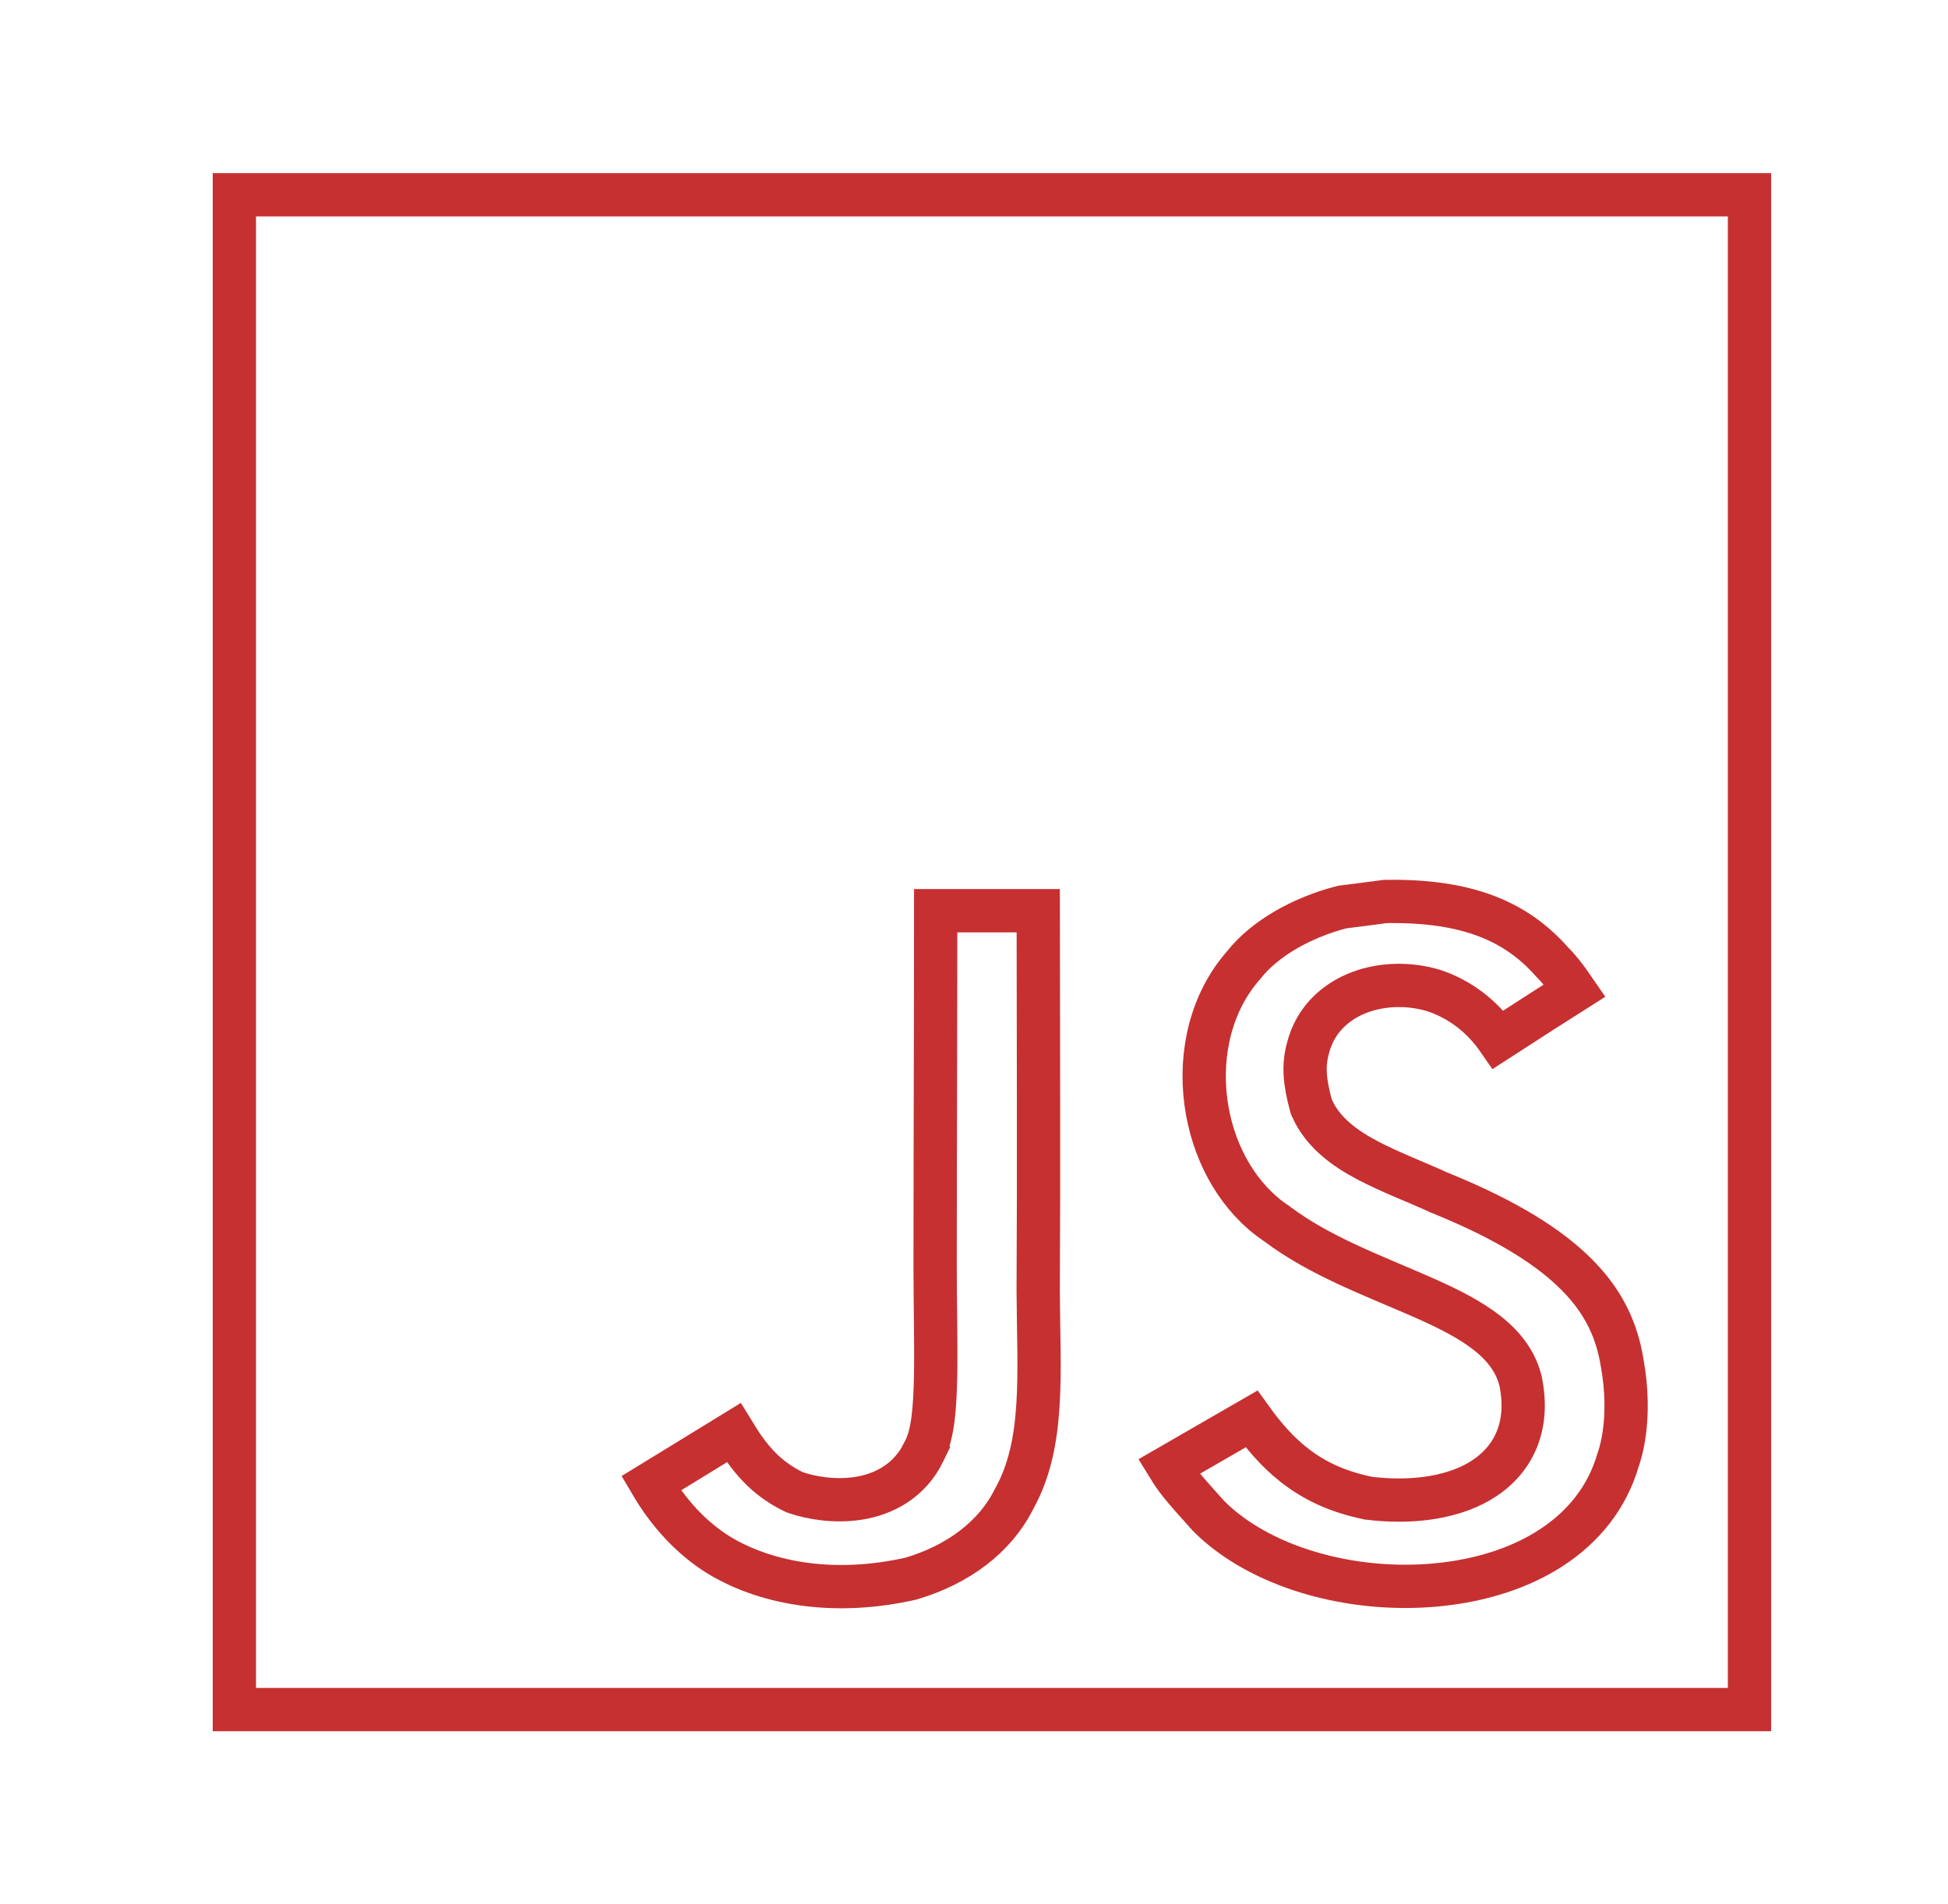
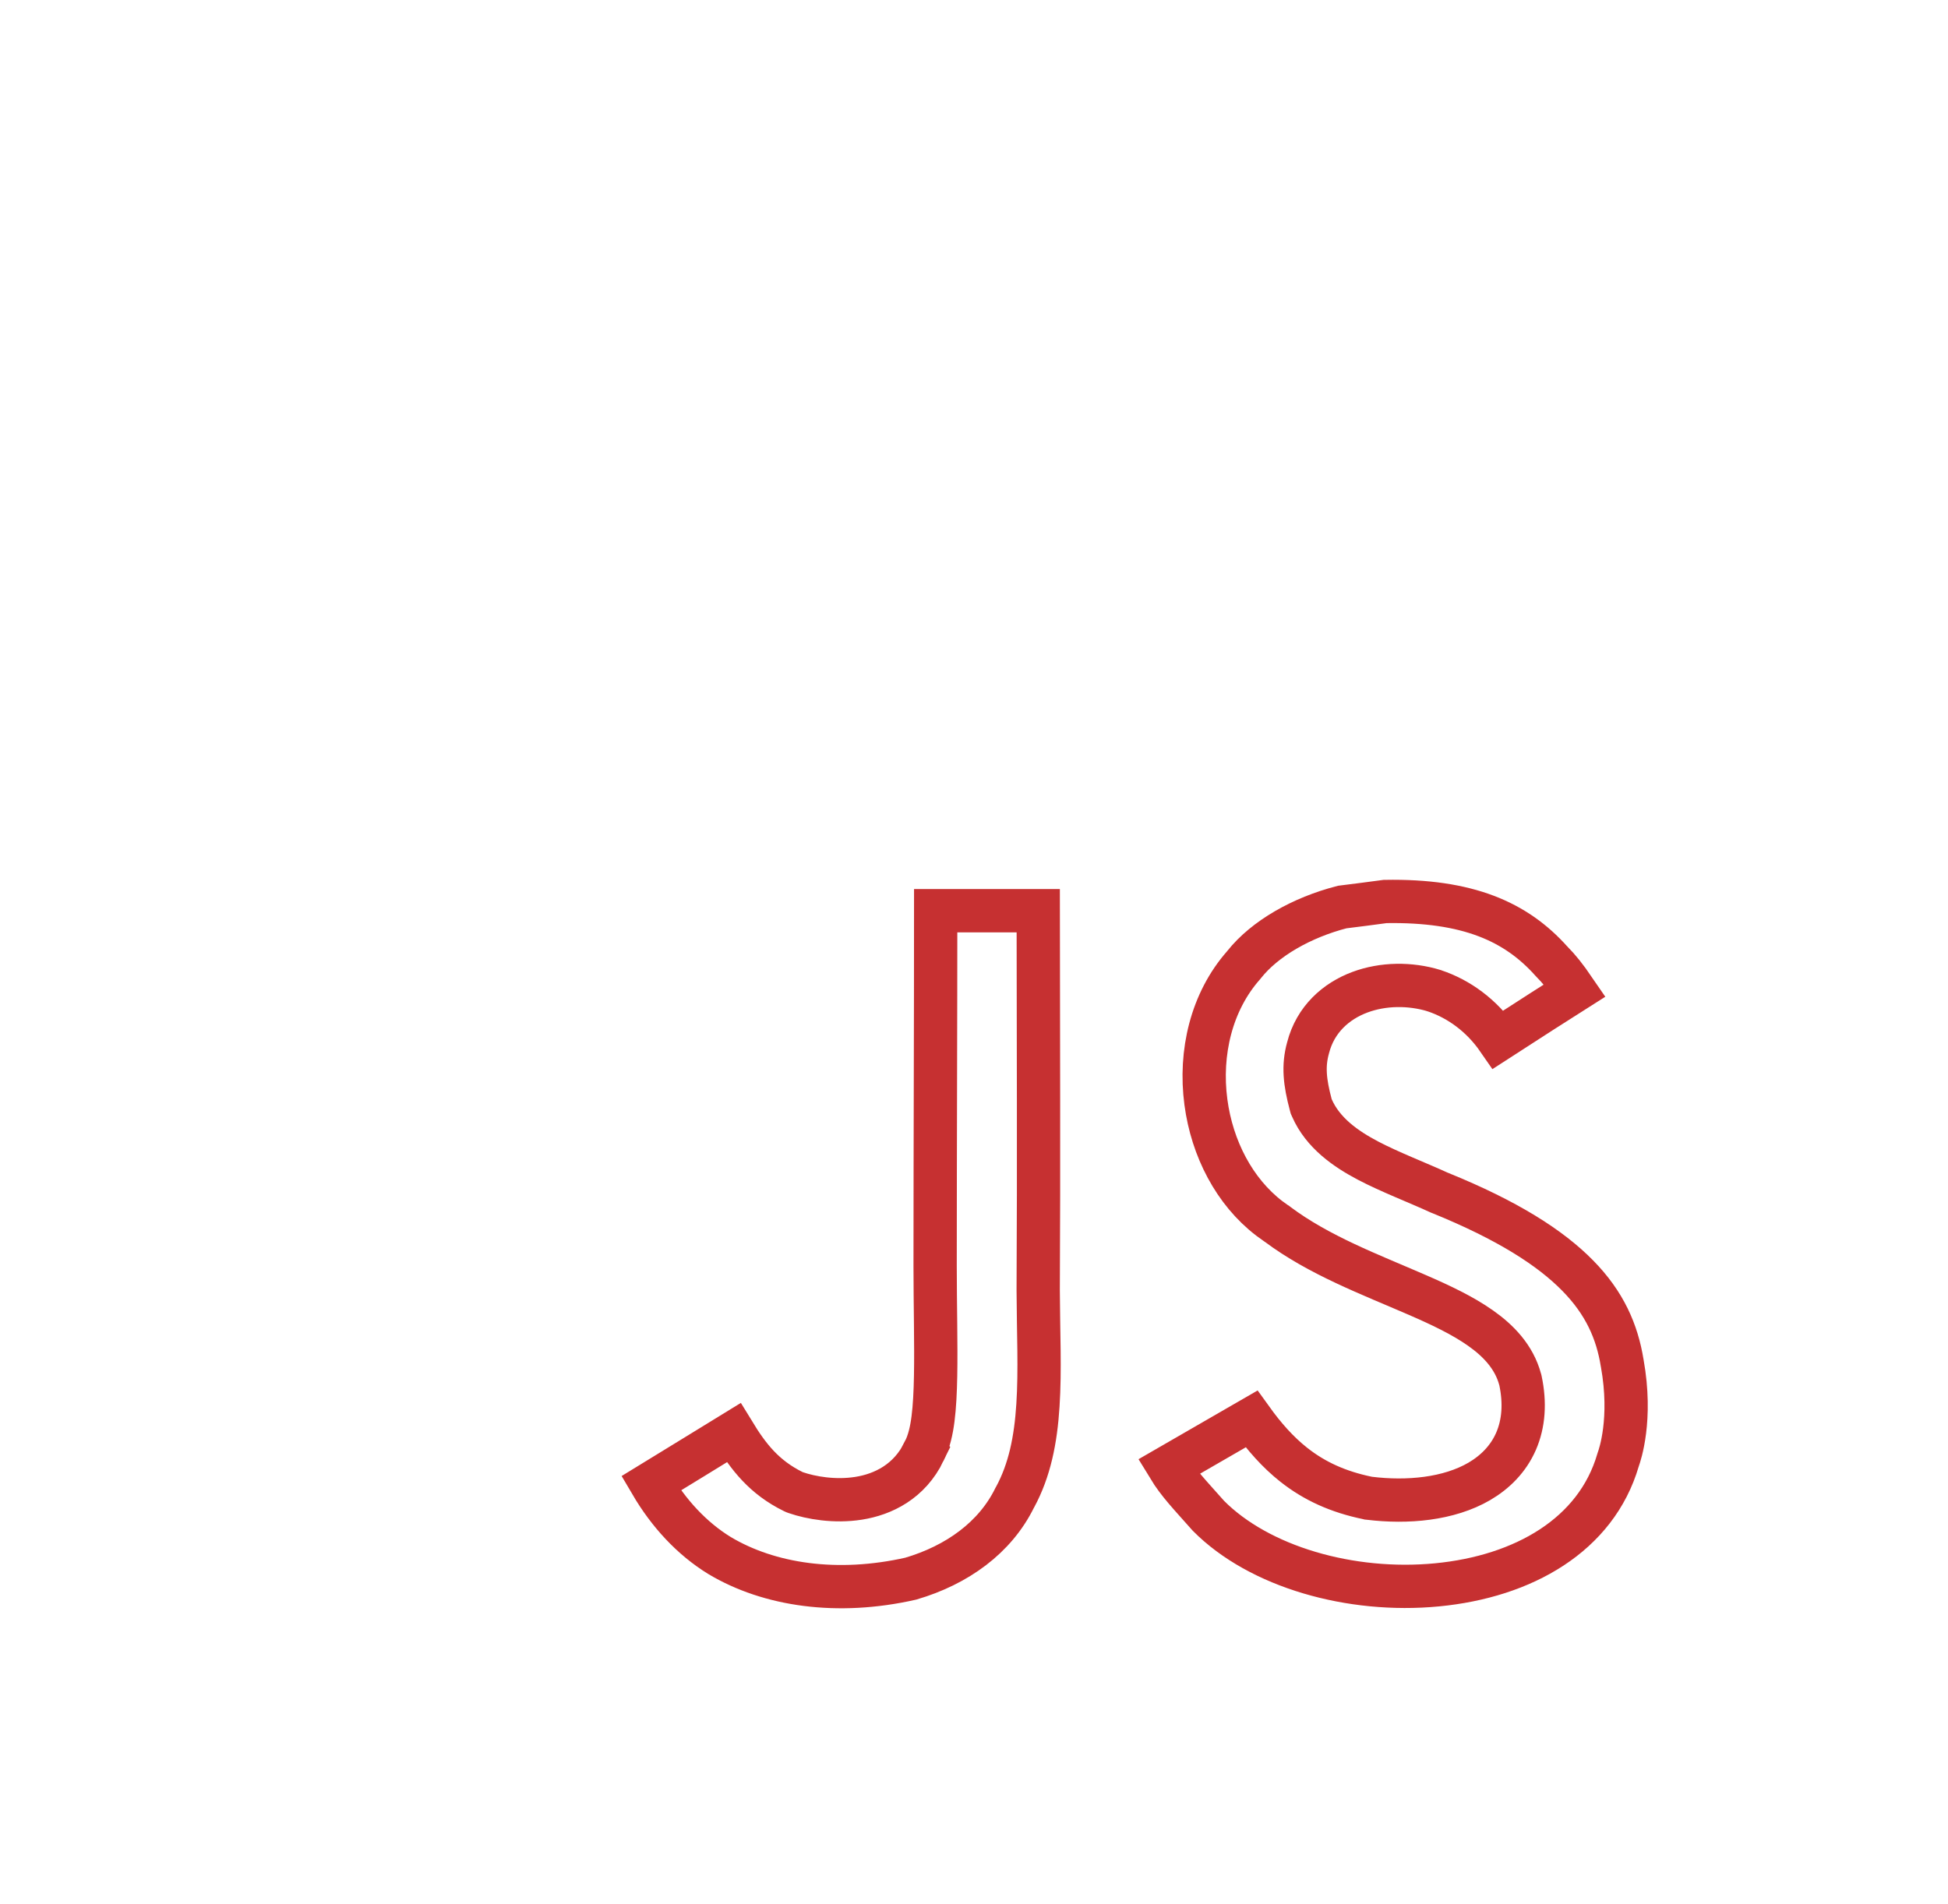
<svg xmlns="http://www.w3.org/2000/svg" width="45" height="44" viewBox="0 0 45 44" fill="none">
-   <path d="M40.414 4.5V39.5H5.414V4.5H40.414Z" stroke="#C63031" />
  <path d="M23.984 21.042C23.986 23.974 24 26.89 23.983 29.81V29.814C23.987 30.792 24.03 31.65 23.977 32.469C23.926 33.273 23.784 33.973 23.449 34.591L23.439 34.608C22.987 35.528 22.11 36.16 21.039 36.475C19.348 36.858 17.77 36.627 16.621 35.94C15.978 35.545 15.444 34.963 15.039 34.273C15.361 34.075 15.683 33.879 16.005 33.682C16.32 33.489 16.634 33.295 16.949 33.102C17.288 33.657 17.649 34.131 18.326 34.464L18.355 34.477L18.385 34.488C18.734 34.608 19.282 34.705 19.833 34.618C20.4 34.529 21.011 34.233 21.348 33.534L21.347 33.533C21.462 33.317 21.52 33.044 21.553 32.785C21.59 32.497 21.606 32.158 21.613 31.791C21.627 31.067 21.602 30.15 21.602 29.248C21.602 27.794 21.606 26.346 21.609 24.896C21.612 23.613 21.615 22.329 21.615 21.042H23.984ZM31.997 20.829C33.912 20.795 35.024 21.298 35.835 22.204L35.844 22.213L35.852 22.222C36.014 22.386 36.159 22.563 36.379 22.885C35.773 23.27 35.545 23.414 34.611 24.019C34.223 23.457 33.697 23.08 33.136 22.892L33.129 22.89L33.122 22.887C32.575 22.721 31.951 22.725 31.413 22.926C30.869 23.129 30.386 23.549 30.217 24.21C30.1 24.63 30.141 25.005 30.28 25.527L30.29 25.564L30.306 25.6C30.56 26.179 31.089 26.546 31.602 26.816C32.102 27.079 32.755 27.329 33.251 27.557L33.262 27.561L33.272 27.565C34.824 28.195 35.816 28.83 36.447 29.474C37.067 30.105 37.356 30.764 37.473 31.49L37.475 31.499C37.708 32.799 37.416 33.624 37.385 33.713L37.377 33.738C36.872 35.464 35.194 36.426 33.196 36.618C31.2 36.81 29.086 36.204 27.915 35.022C27.487 34.538 27.223 34.27 26.994 33.893C27.858 33.396 28.068 33.274 28.911 32.786C29.208 33.199 29.52 33.553 29.884 33.841C30.365 34.222 30.913 34.47 31.589 34.61L31.609 34.615L31.63 34.617C32.513 34.725 33.467 34.639 34.174 34.227C34.536 34.015 34.843 33.711 35.022 33.3C35.2 32.889 35.233 32.415 35.123 31.895L35.12 31.883L35.116 31.87C34.977 31.352 34.613 30.974 34.199 30.684C33.787 30.393 33.269 30.149 32.741 29.92C31.651 29.446 30.467 29.004 29.506 28.283L29.496 28.275L29.485 28.269L29.32 28.15C28.517 27.534 28 26.54 27.857 25.465C27.705 24.319 27.986 23.143 28.726 22.304L28.734 22.294L28.742 22.284C29.219 21.684 30.069 21.198 31.007 20.957C31.171 20.936 31.336 20.916 31.499 20.895C31.666 20.873 31.832 20.85 31.997 20.829Z" stroke="#C63031" />
</svg>